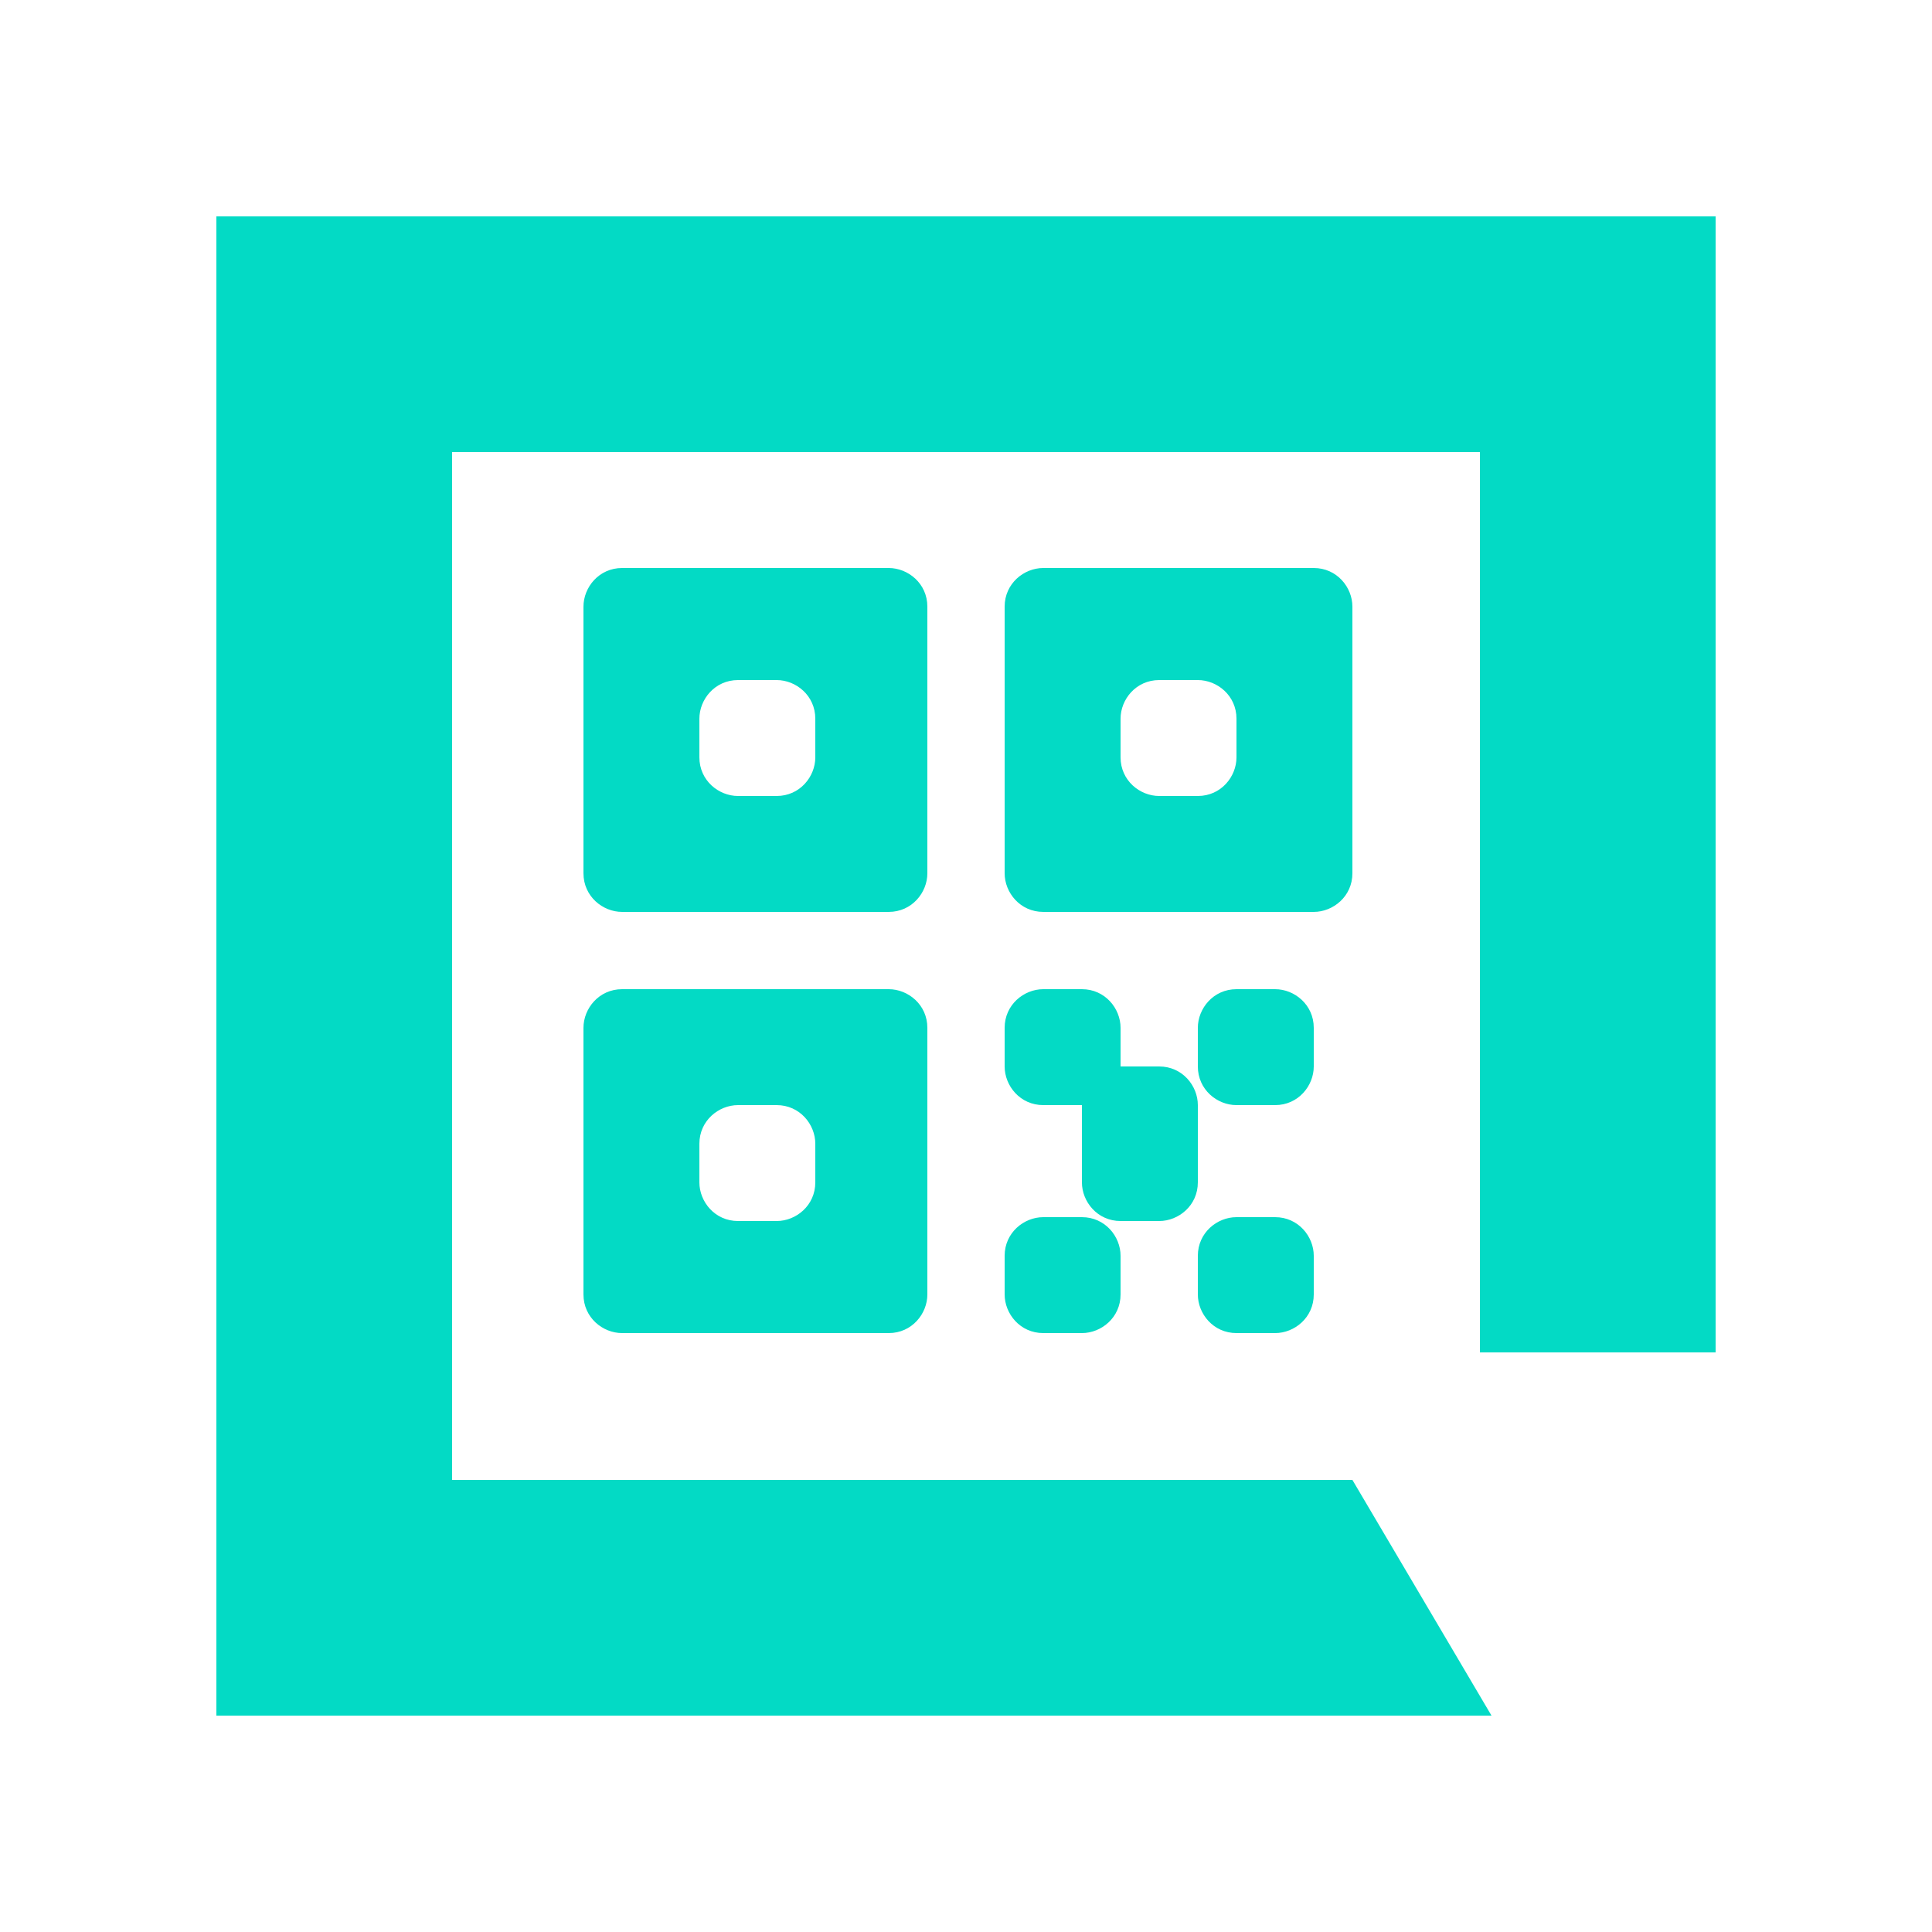
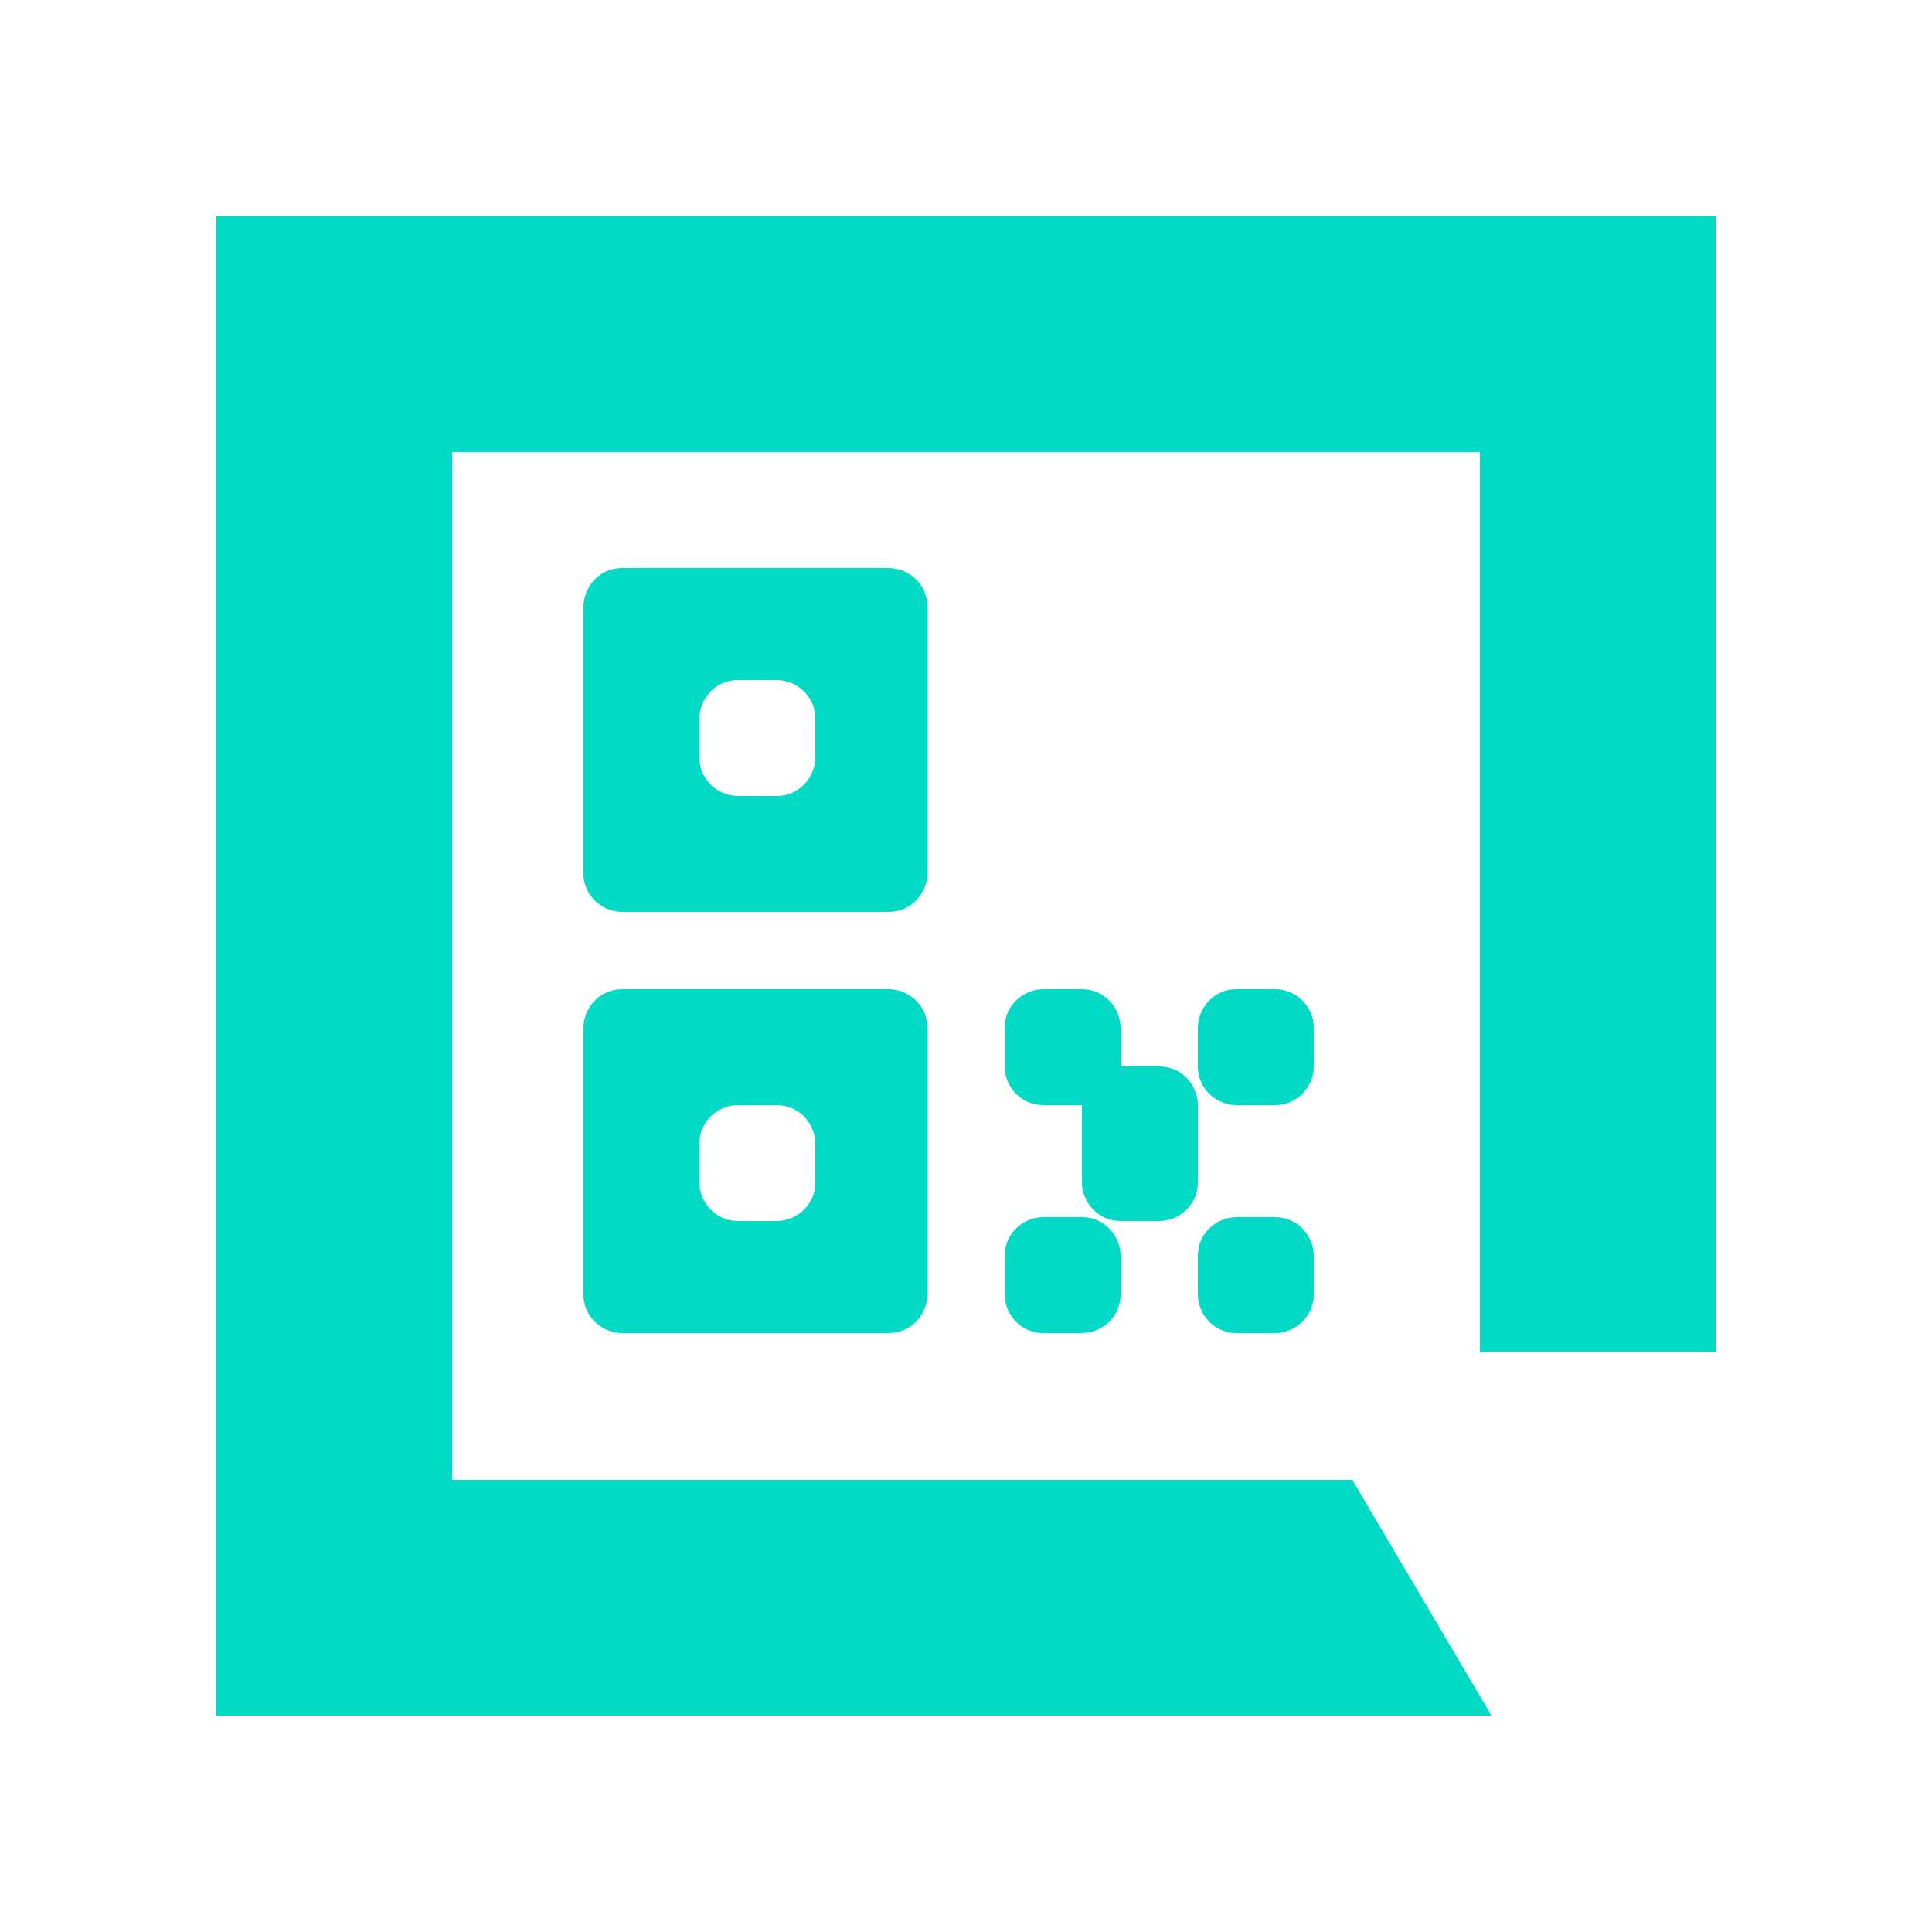
<svg xmlns="http://www.w3.org/2000/svg" version="1.1" id="Layer_1" x="0px" y="0px" viewBox="0 0 50 50" style="enable-background:new 0 0 50 50;" xml:space="preserve">
  <style type="text/css">
	.st0{fill-rule:evenodd;clip-rule:evenodd;fill:#03DAC5;}
	.st1{fill:#03DAC5;}
	.st2{fill:none;}
</style>
  <g>
    <g>
      <g>
-         <path class="st0" d="M15.1,15.7c0-0.5,0.4-1,1-1h6.9c0.5,0,1,0.4,1,1v6.9c0,0.5-0.4,1-1,1h-6.9c-0.5,0-1-0.4-1-1V15.7z      M18.1,18.6c0-0.5,0.4-1,1-1h1c0.5,0,1,0.4,1,1v1c0,0.5-0.4,1-1,1h-1c-0.5,0-1-0.4-1-1V18.6z" />
+         <path class="st0" d="M15.1,15.7c0-0.5,0.4-1,1-1h6.9c0.5,0,1,0.4,1,1v6.9c0,0.5-0.4,1-1,1h-6.9c-0.5,0-1-0.4-1-1V15.7z      M18.1,18.6c0-0.5,0.4-1,1-1h1c0.5,0,1,0.4,1,1v1c0,0.5-0.4,1-1,1h-1c-0.5,0-1-0.4-1-1z" />
        <path class="st0" d="M15.1,26.6c0-0.5,0.4-1,1-1h6.9c0.5,0,1,0.4,1,1v6.9c0,0.5-0.4,1-1,1h-6.9c-0.5,0-1-0.4-1-1V26.6z      M19.1,28.6c-0.5,0-1,0.4-1,1v1c0,0.5,0.4,1,1,1h1c0.5,0,1-0.4,1-1v-1c0-0.5-0.4-1-1-1H19.1z" />
-         <path class="st0" d="M27,14.7c-0.5,0-1,0.4-1,1v6.9c0,0.5,0.4,1,1,1H34c0.5,0,1-0.4,1-1v-6.9c0-0.5-0.4-1-1-1H27z M29,18.6     c0-0.5,0.4-1,1-1h1c0.5,0,1,0.4,1,1v1c0,0.5-0.4,1-1,1h-1c-0.5,0-1-0.4-1-1V18.6z" />
      </g>
      <path class="st1" d="M27,25.6c-0.5,0-1,0.4-1,1v1c0,0.5,0.4,1,1,1h1v2c0,0.5,0.4,1,1,1h1c0.5,0,1-0.4,1-1v-2c0-0.5-0.4-1-1-1h-1    v-1c0-0.5-0.4-1-1-1H27z" />
      <path class="st1" d="M27,31.5c-0.5,0-1,0.4-1,1v1c0,0.5,0.4,1,1,1h1c0.5,0,1-0.4,1-1v-1c0-0.5-0.4-1-1-1H27z" />
      <path class="st1" d="M31,26.6c0-0.5,0.4-1,1-1h1c0.5,0,1,0.4,1,1v1c0,0.5-0.4,1-1,1h-1c-0.5,0-1-0.4-1-1V26.6z" />
      <path class="st1" d="M32,31.5c-0.5,0-1,0.4-1,1v1c0,0.5,0.4,1,1,1h1c0.5,0,1-0.4,1-1v-1c0-0.5-0.4-1-1-1H32z" />
    </g>
    <polygon class="st2" points="11.7,11.7 11.7,38.3 35,38.3 33.1,35 38.3,35 38.3,11.7  " />
    <polygon class="st1" points="11.7,38.3 11.7,11.7 38.3,11.7 38.3,35 44.4,35 44.4,5.6 5.6,5.6 5.6,44.4 38.6,44.4 35,38.3  " />
  </g>
</svg>